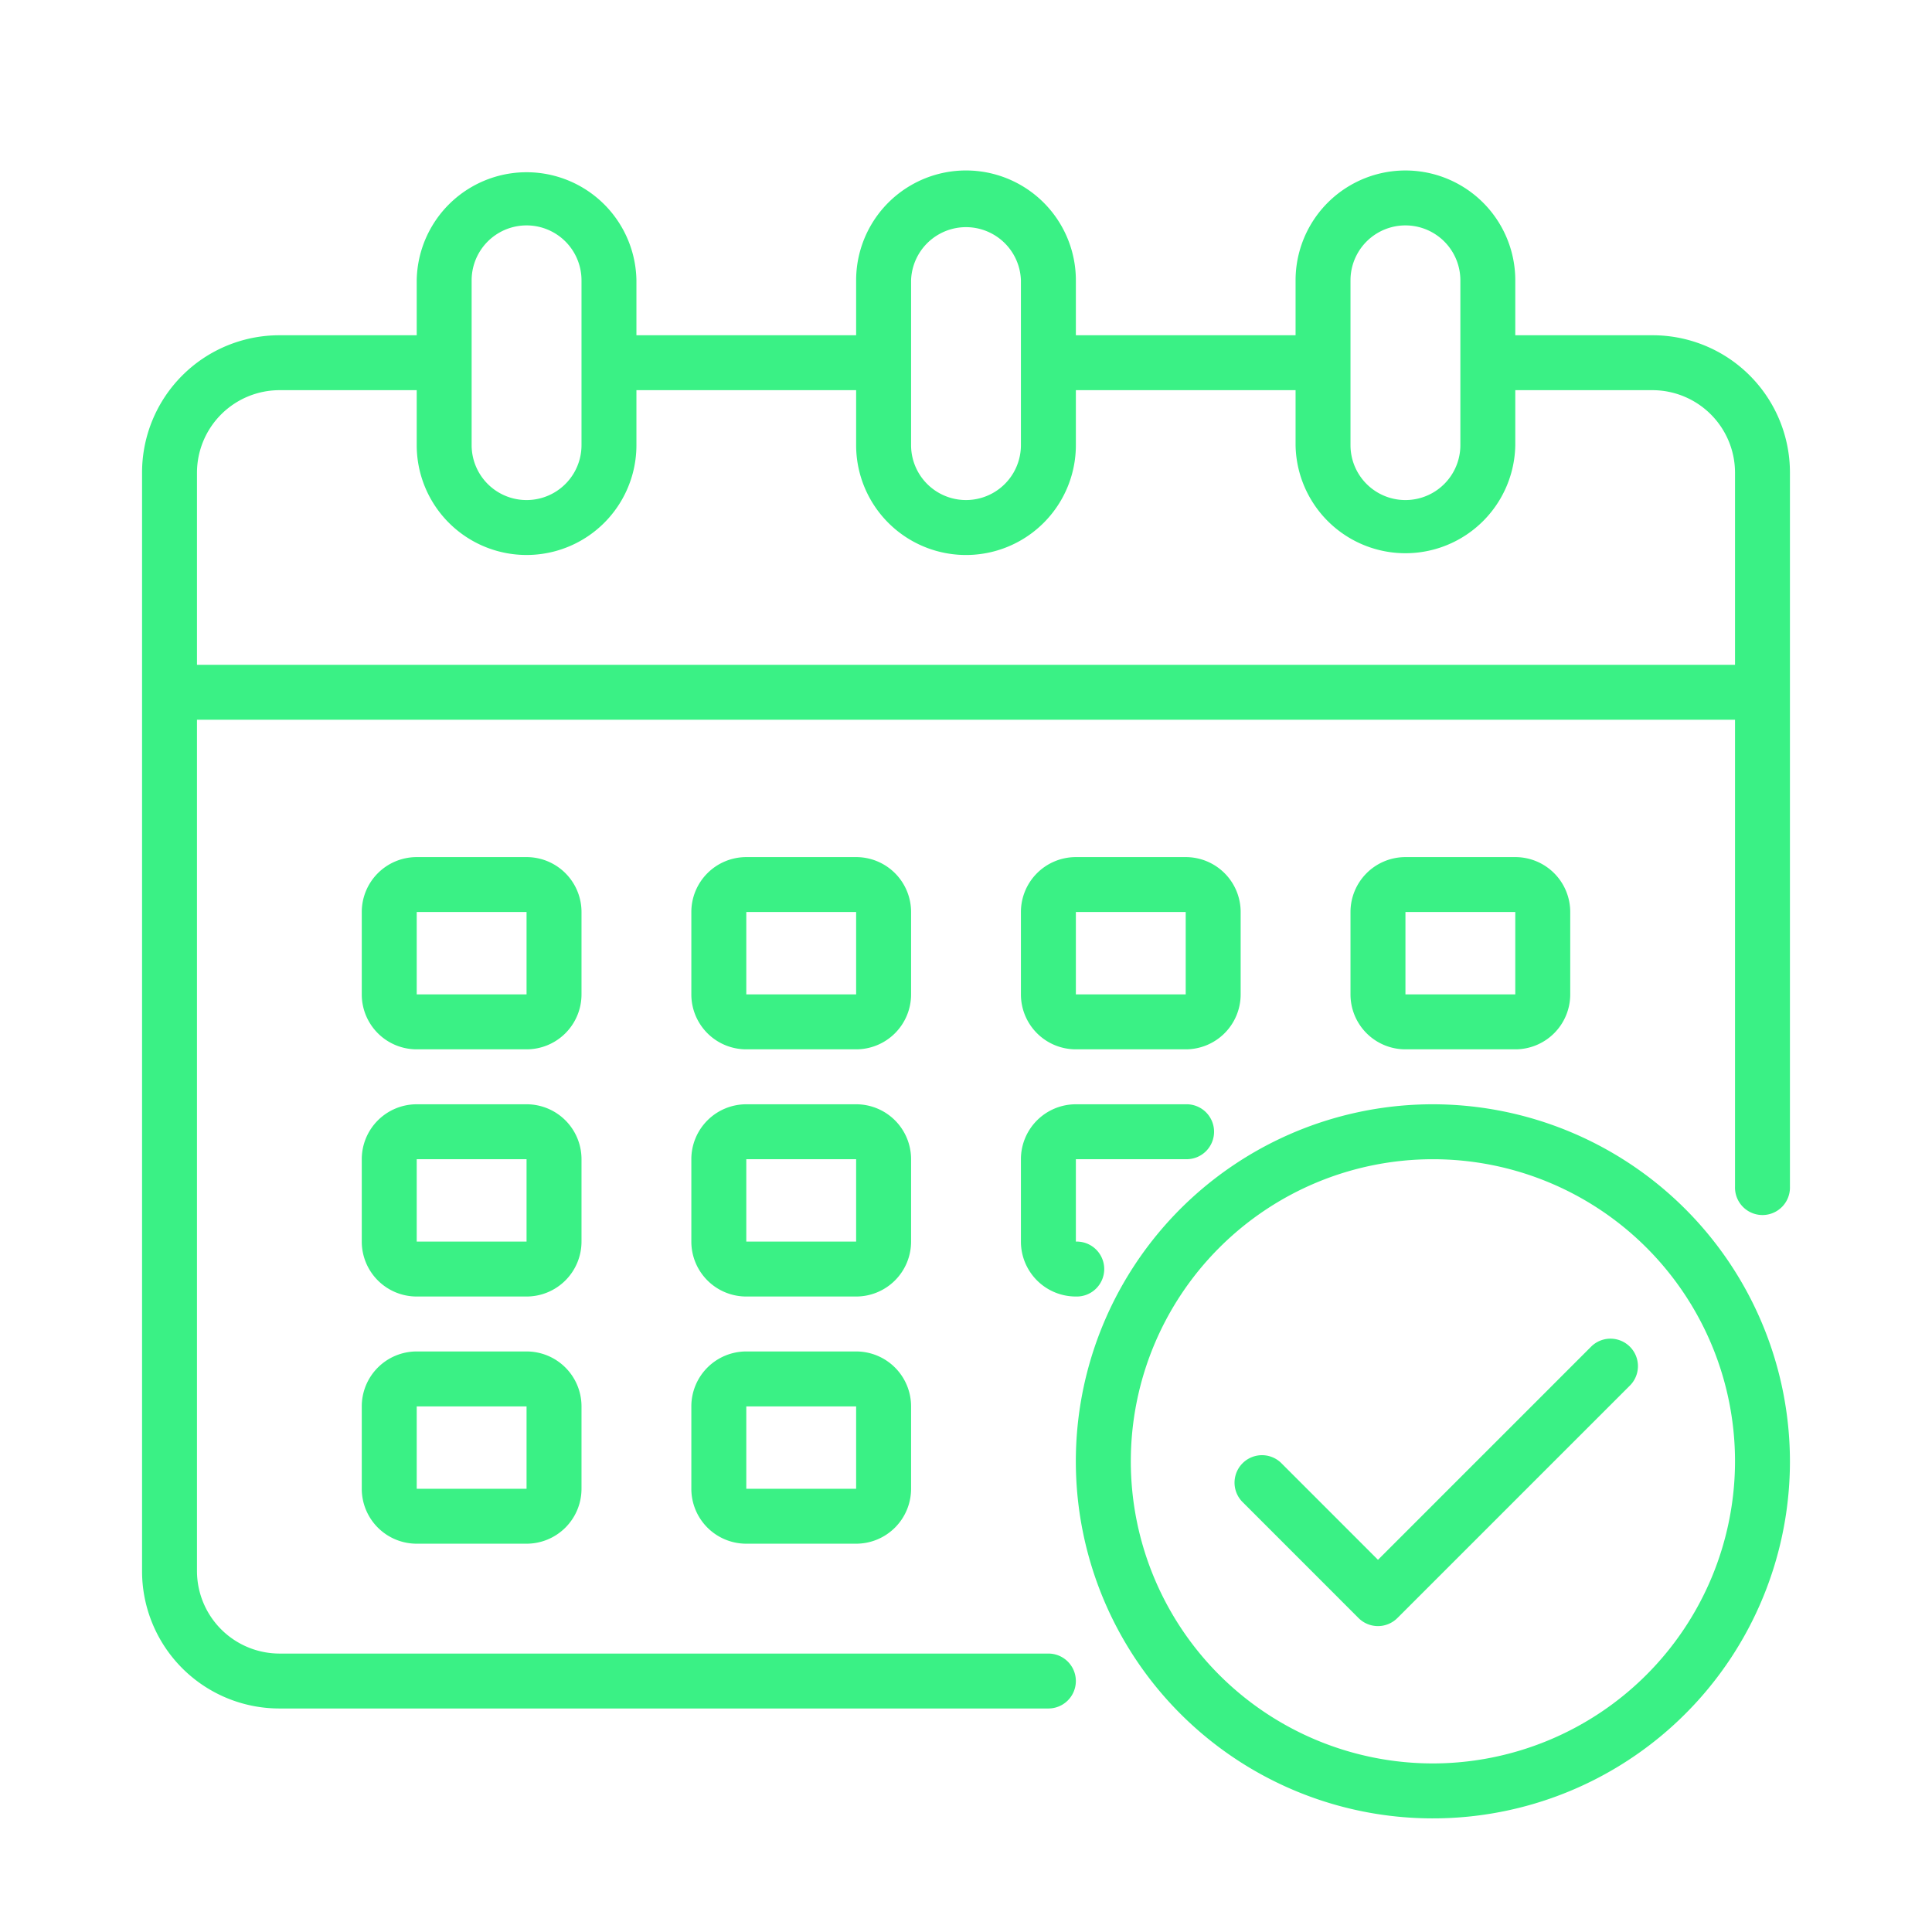
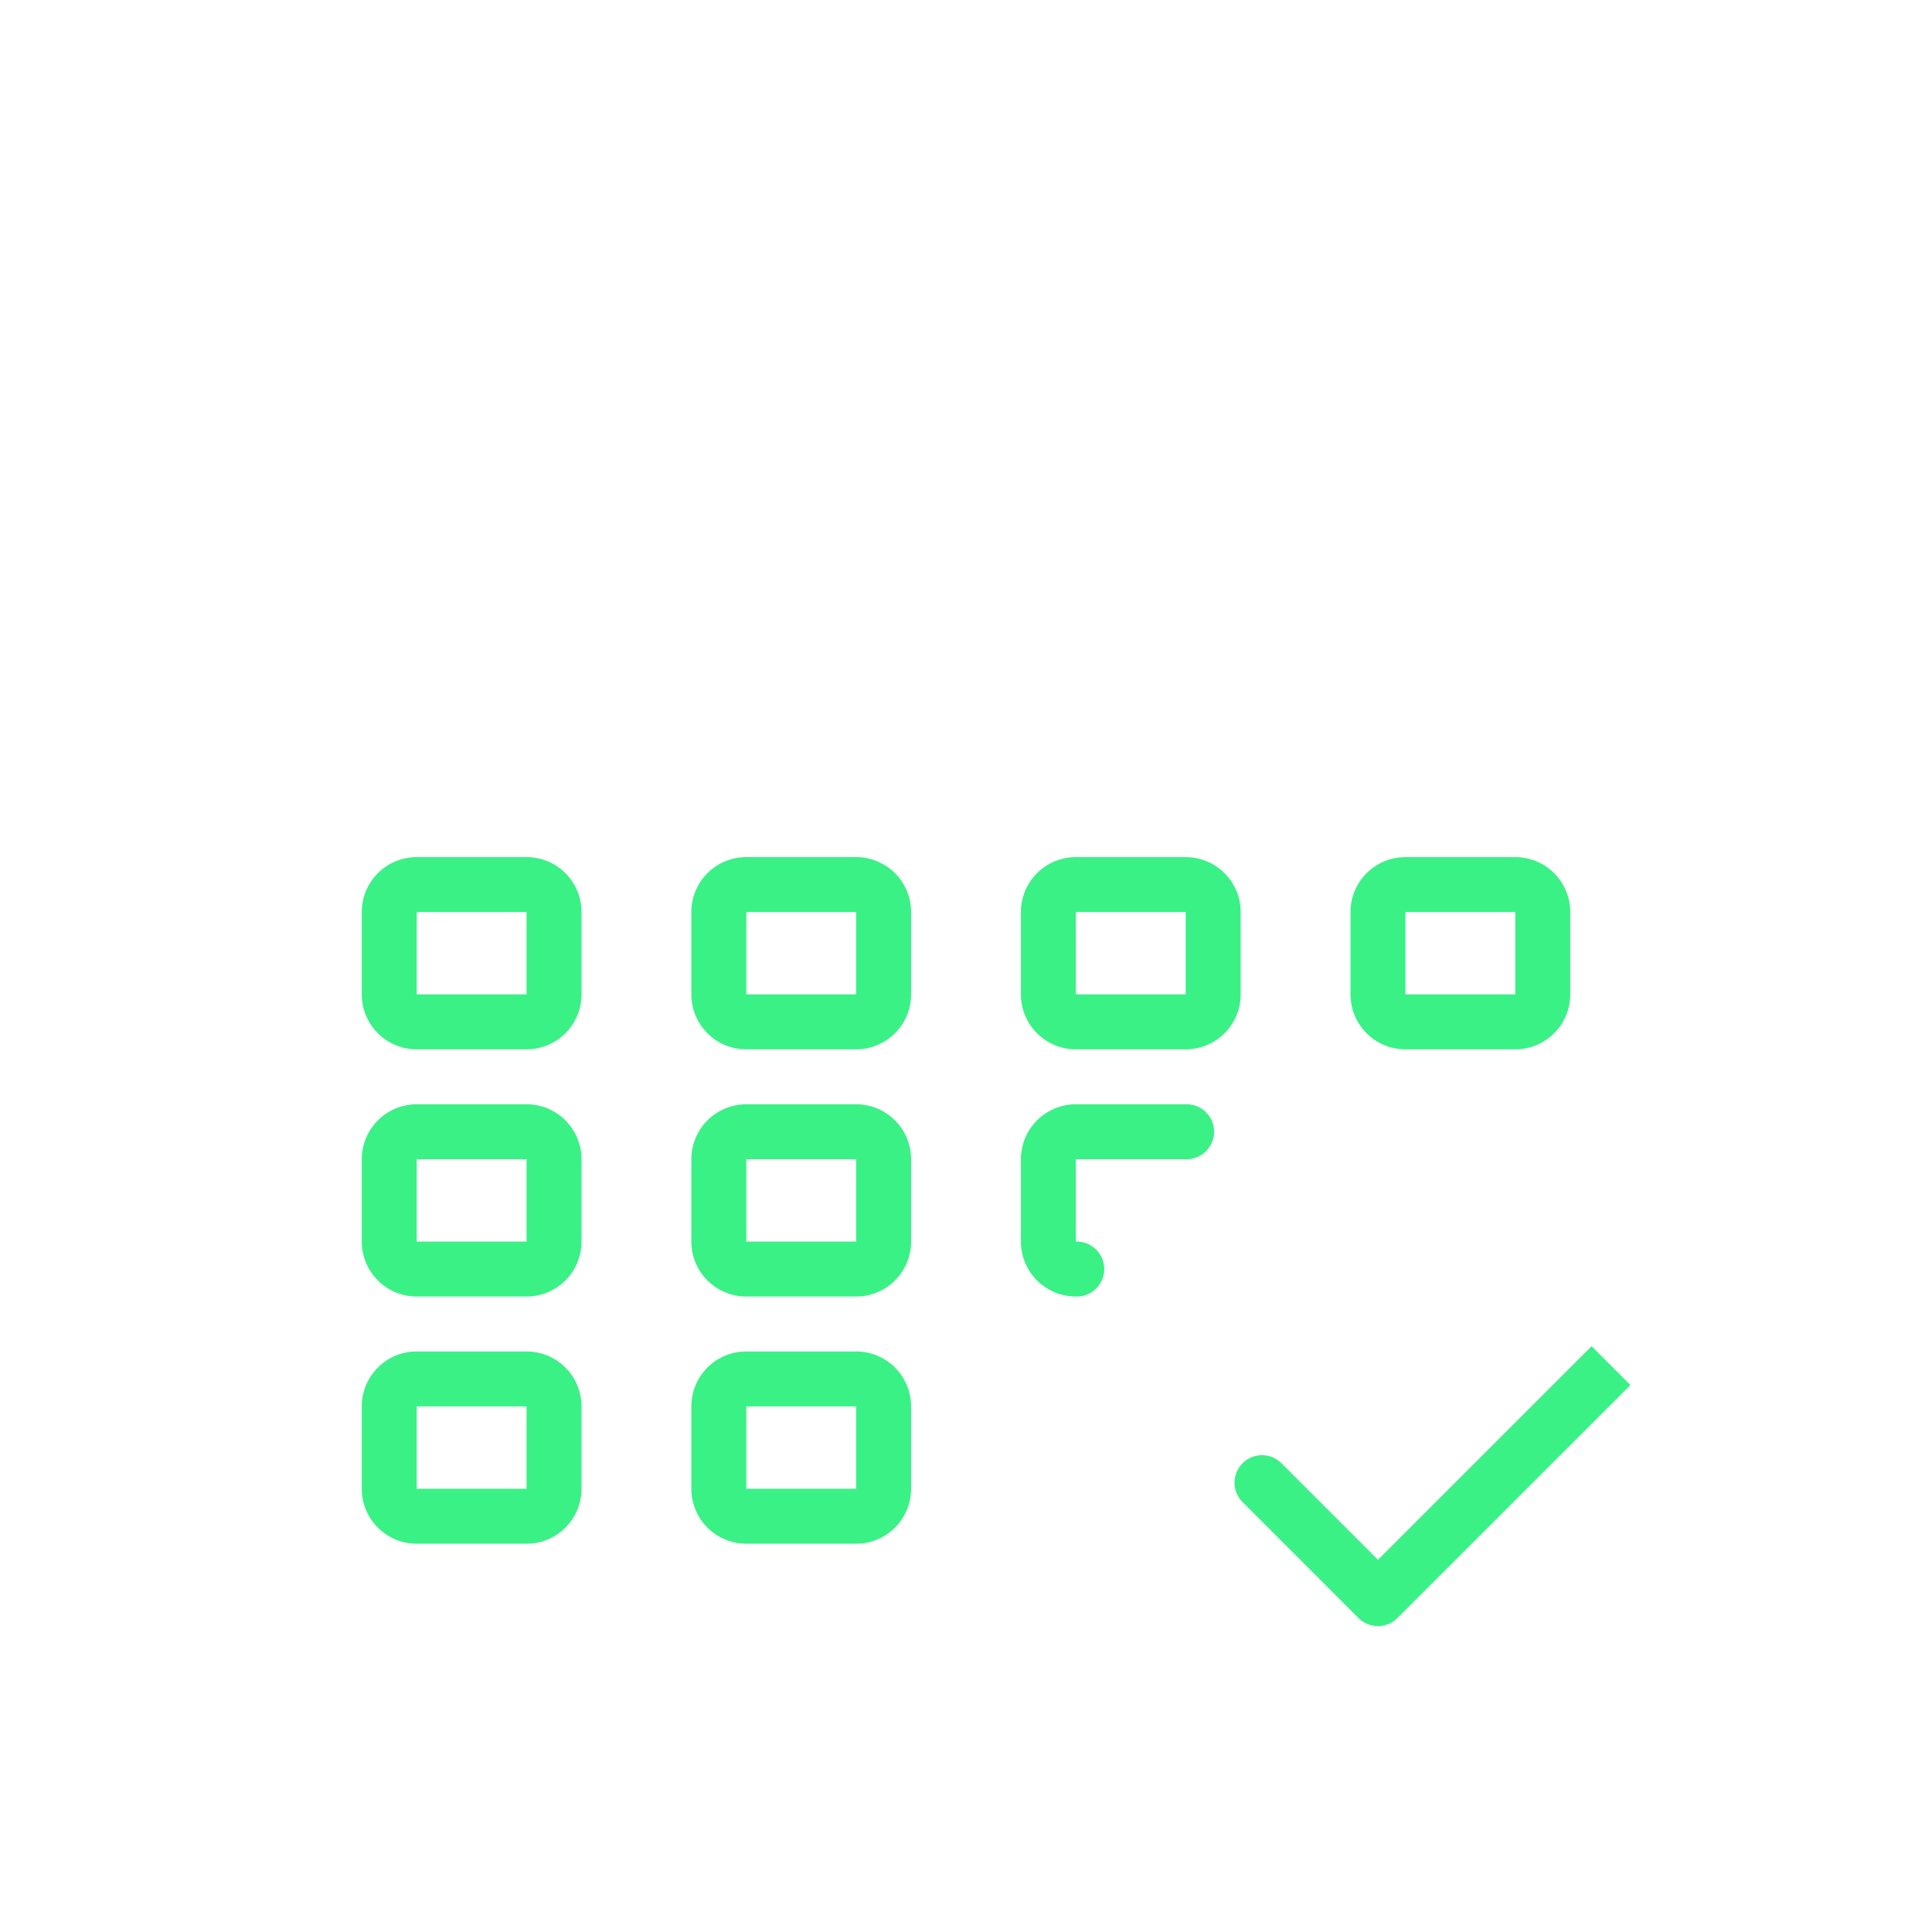
<svg xmlns="http://www.w3.org/2000/svg" width="68" height="68" fill="none">
-   <path d="M58.167 11.8h-4.834V9.867a3.866 3.866 0 1 0-7.733 0V11.8h-7.733V9.867a3.866 3.866 0 0 0-7.734 0V11.8H22.4V9.867a3.867 3.867 0 0 0-7.733 0V11.8H9.833A4.833 4.833 0 0 0 5 16.633V55.3a4.833 4.833 0 0 0 4.833 4.833H36.9a.966.966 0 1 0 0-1.933H9.833a2.909 2.909 0 0 1-2.9-2.9V25.333h54.134v16.434a.967.967 0 1 0 1.933 0V16.633a4.833 4.833 0 0 0-4.833-4.833ZM47.533 9.867a1.933 1.933 0 1 1 3.867 0v5.8a1.933 1.933 0 1 1-3.867 0v-5.8Zm-15.466 0a1.934 1.934 0 0 1 3.866 0v5.8a1.933 1.933 0 0 1-3.866 0v-5.8Zm-15.467 0a1.933 1.933 0 1 1 3.867 0v5.8a1.933 1.933 0 1 1-3.867 0v-5.8ZM61.067 23.4H6.933v-6.767a2.908 2.908 0 0 1 2.9-2.9h4.834v1.934a3.866 3.866 0 1 0 7.733 0v-1.934h7.733v1.934a3.866 3.866 0 1 0 7.734 0v-1.934H45.6v1.934a3.867 3.867 0 0 0 7.733 0v-1.934h4.834a2.908 2.908 0 0 1 2.9 2.9V23.4Z" fill="#3AF185" />
  <path d="M32.067 32.1a1.933 1.933 0 0 0-1.934-1.933h-3.866a1.934 1.934 0 0 0-1.934 1.933V35a1.933 1.933 0 0 0 1.934 1.933h3.866A1.934 1.934 0 0 0 32.067 35v-2.9Zm-5.8 2.9v-2.9h3.866V35h-3.866Zm-5.8-2.9a1.933 1.933 0 0 0-1.934-1.933h-3.866a1.934 1.934 0 0 0-1.934 1.933V35a1.933 1.933 0 0 0 1.934 1.933h3.866A1.934 1.934 0 0 0 20.467 35v-2.9Zm-5.8 2.9v-2.9h3.866V35h-3.866Zm38.666 1.933A1.934 1.934 0 0 0 55.267 35v-2.9a1.933 1.933 0 0 0-1.934-1.933h-3.866a1.934 1.934 0 0 0-1.934 1.933V35a1.933 1.933 0 0 0 1.934 1.933h3.866ZM49.467 32.1h3.866V35h-3.866v-2.9Zm-17.4 8.7a1.933 1.933 0 0 0-1.934-1.933h-3.866a1.934 1.934 0 0 0-1.934 1.933v2.9a1.933 1.933 0 0 0 1.934 1.933h3.866a1.934 1.934 0 0 0 1.934-1.933v-2.9Zm-5.8 2.9v-2.9h3.866v2.9h-3.866Zm-5.8-2.9a1.933 1.933 0 0 0-1.934-1.933h-3.866a1.934 1.934 0 0 0-1.934 1.933v2.9a1.933 1.933 0 0 0 1.934 1.933h3.866a1.934 1.934 0 0 0 1.934-1.933v-2.9Zm-5.8 2.9v-2.9h3.866v2.9h-3.866Zm15.466 3.867h-3.866a1.933 1.933 0 0 0-1.934 1.933v2.9a1.933 1.933 0 0 0 1.934 1.933h3.866a1.934 1.934 0 0 0 1.934-1.933v-2.9a1.933 1.933 0 0 0-1.934-1.933ZM26.267 52.4v-2.9h3.866v2.9h-3.866Zm11.6-15.467h3.866A1.934 1.934 0 0 0 43.667 35v-2.9a1.933 1.933 0 0 0-1.934-1.933h-3.866a1.934 1.934 0 0 0-1.934 1.933V35a1.933 1.933 0 0 0 1.934 1.933Zm0-4.833h3.866V35h-3.866v-2.9Zm-1.934 11.6a1.933 1.933 0 0 0 1.934 1.933.967.967 0 1 0 0-1.933v-2.9h3.866a.967.967 0 1 0 0-1.933h-3.866a1.934 1.934 0 0 0-1.934 1.933v2.9Zm-17.4 3.867h-3.866a1.933 1.933 0 0 0-1.934 1.933v2.9a1.933 1.933 0 0 0 1.934 1.933h3.866a1.934 1.934 0 0 0 1.934-1.933v-2.9a1.933 1.933 0 0 0-1.934-1.933ZM14.667 52.4v-2.9h3.866v2.9h-3.866Z" fill="#3AF185" />
-   <path d="M50.433 38.867A12.567 12.567 0 1 0 63 51.433a12.581 12.581 0 0 0-12.567-12.566Zm0 23.2a10.633 10.633 0 1 1 10.634-10.634 10.647 10.647 0 0 1-10.634 10.634Z" fill="#3AF185" />
-   <path d="M56.019 47.381 48.5 54.9l-3.417-3.418a.967.967 0 0 0-1.367 1.367l4.1 4.101a.967.967 0 0 0 1.367 0l8.203-8.202a.967.967 0 0 0-1.367-1.367Z" fill="#3AF185" />
+   <path d="M56.019 47.381 48.5 54.9l-3.417-3.418a.967.967 0 0 0-1.367 1.367l4.1 4.101a.967.967 0 0 0 1.367 0l8.203-8.202Z" fill="#3AF185" />
</svg>